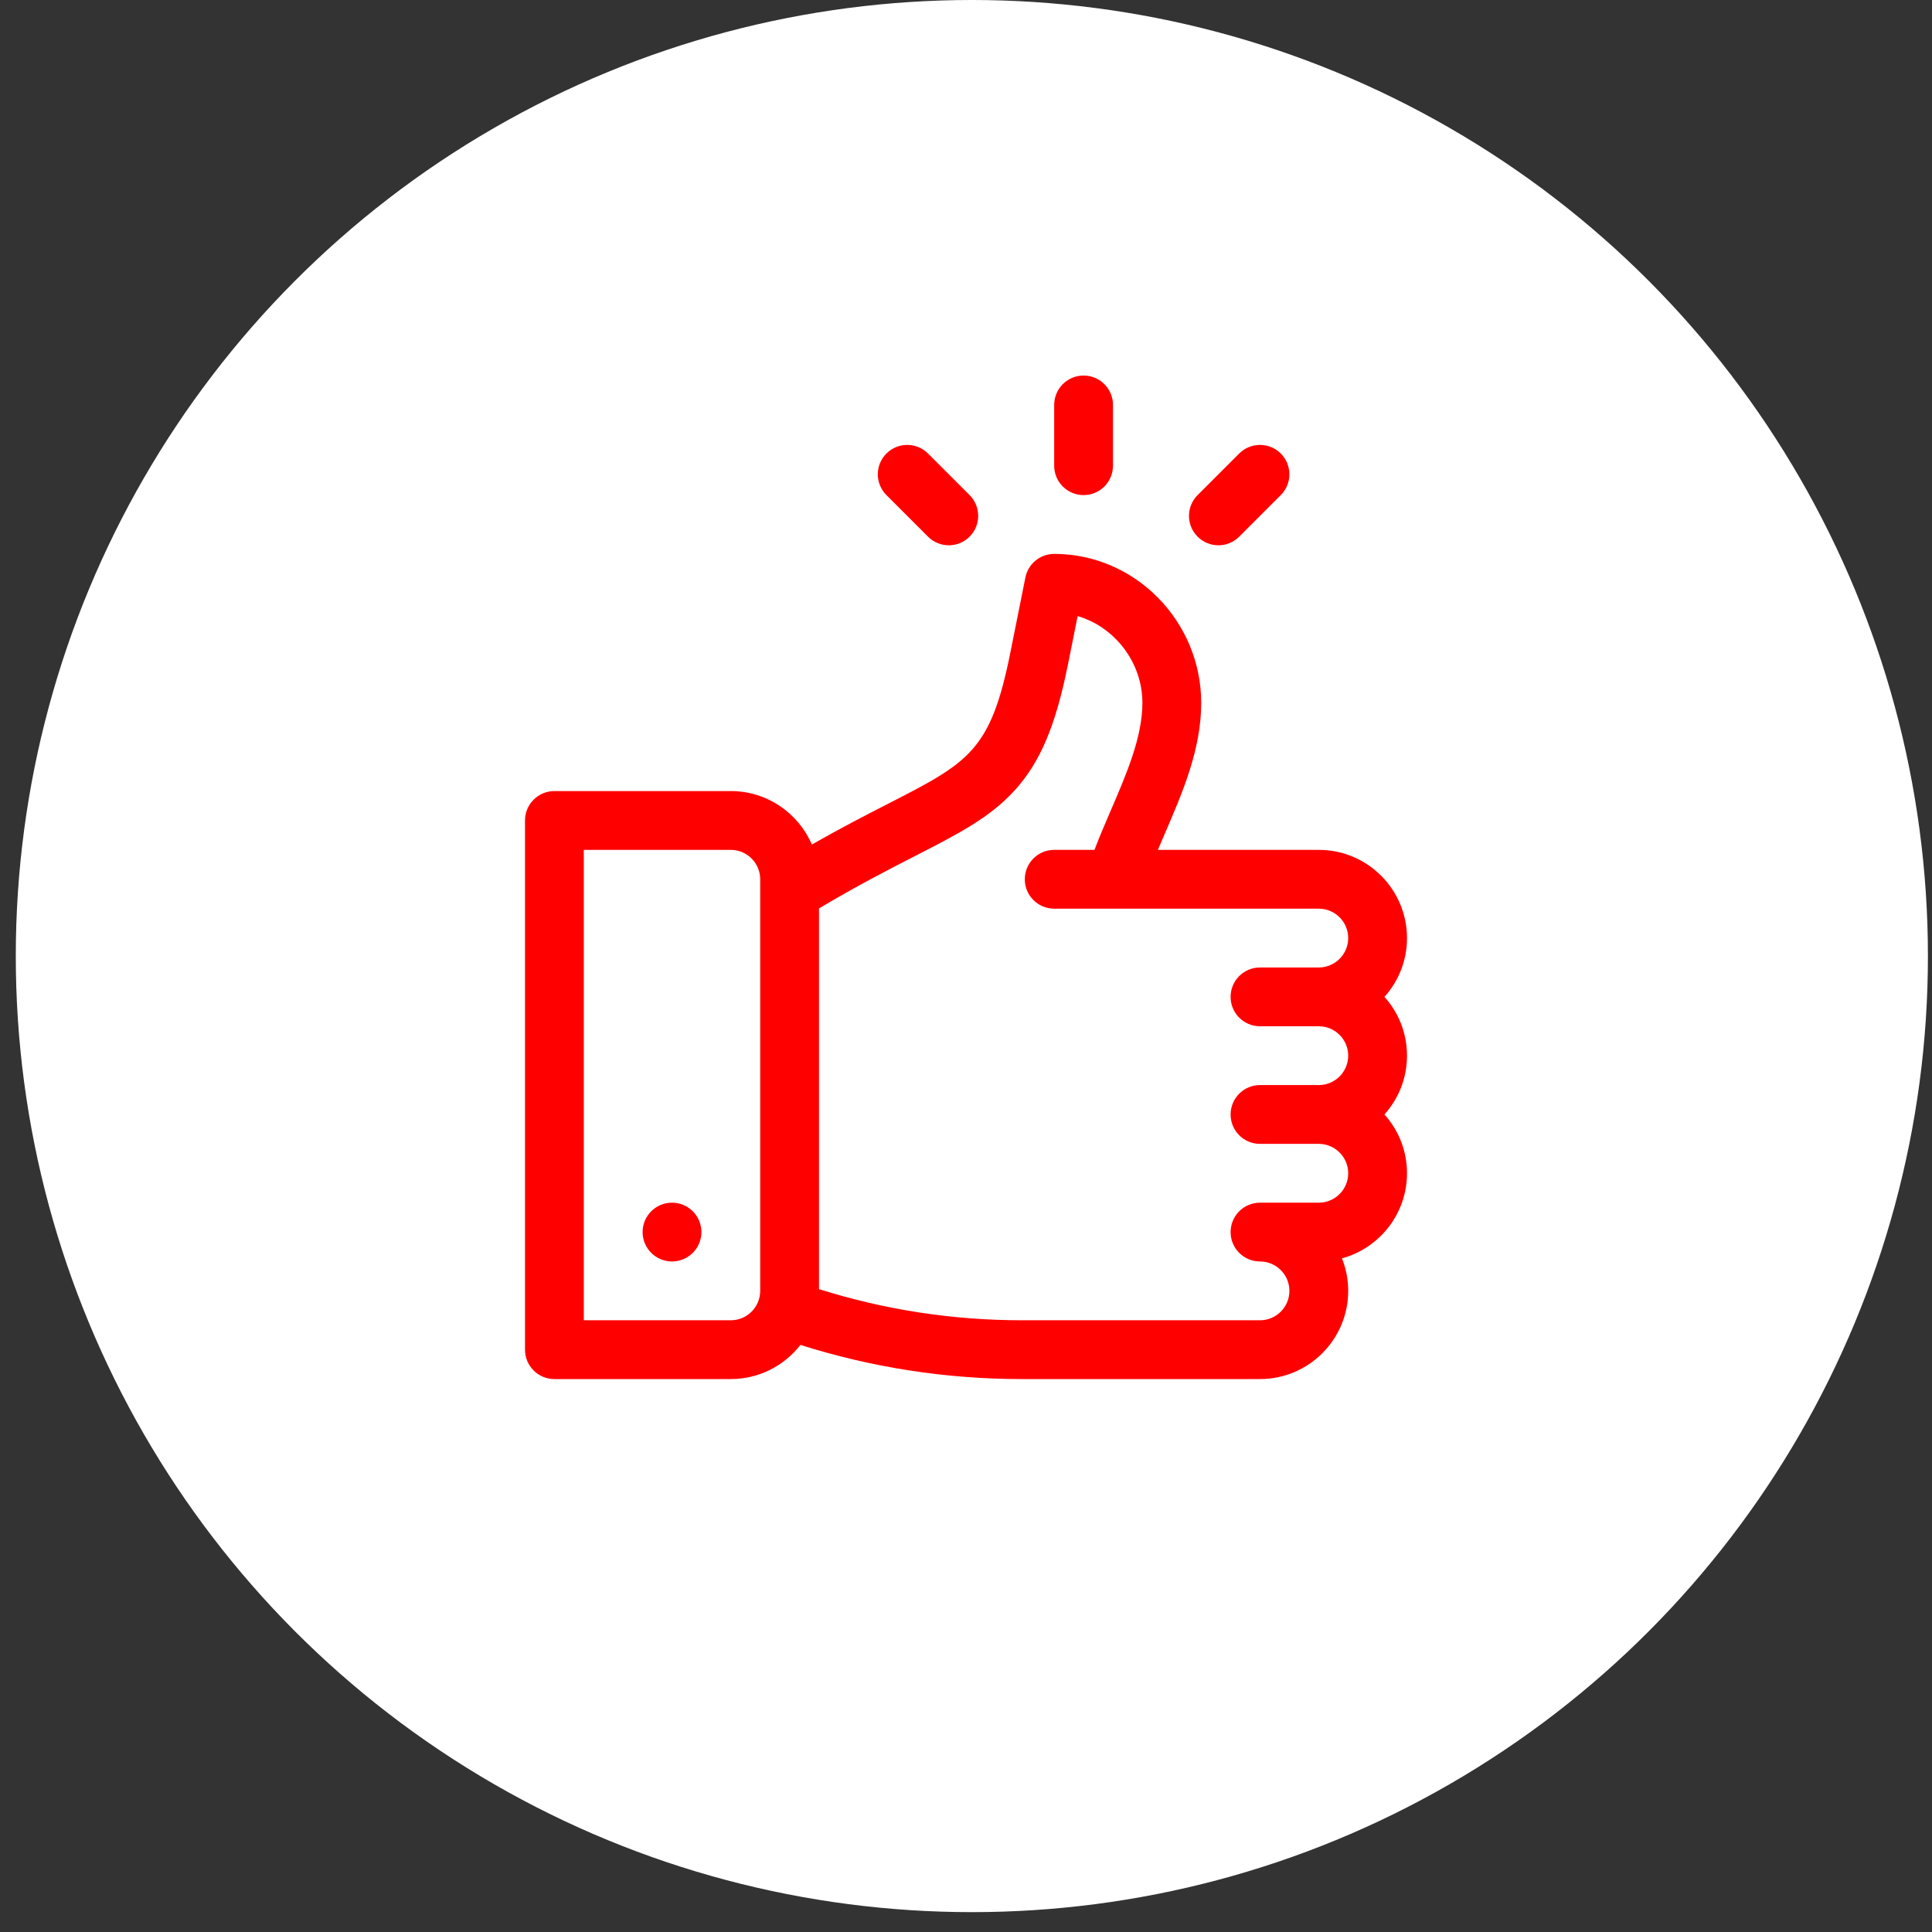
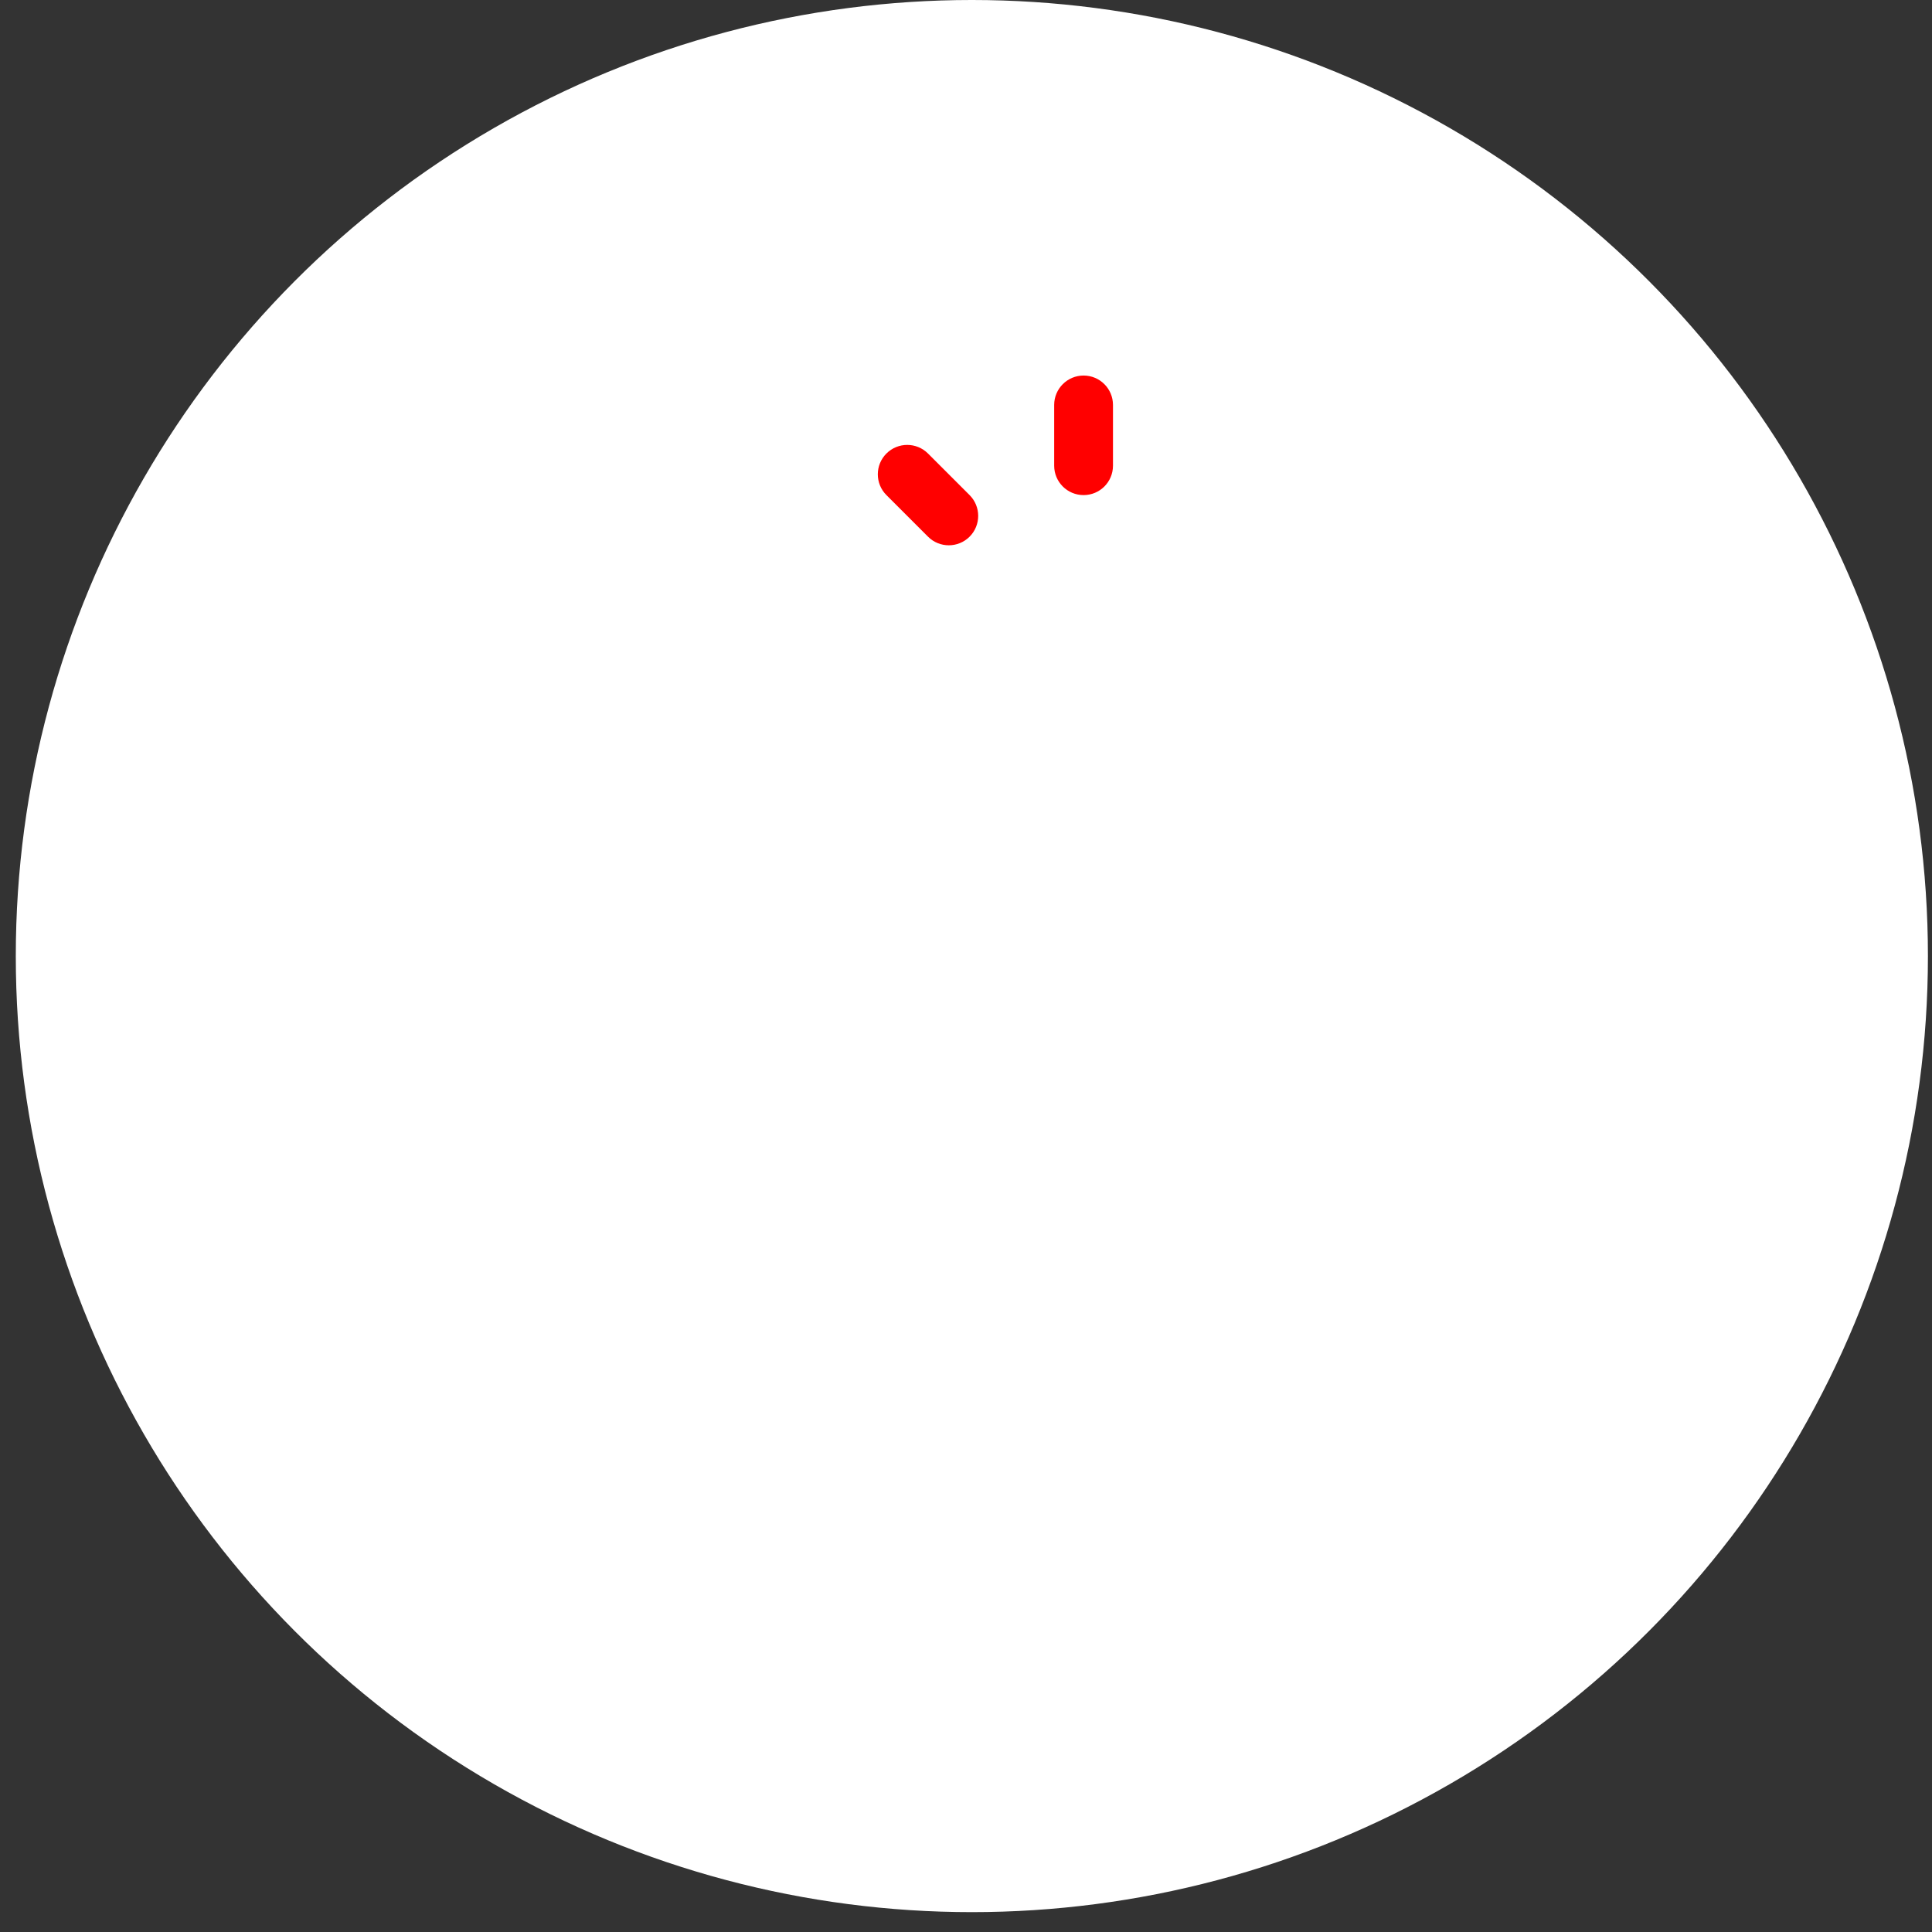
<svg xmlns="http://www.w3.org/2000/svg" width="92" height="92" viewBox="0 0 92 92" fill="none">
  <rect x="0" y="0" width="92" height="92" fill="#333333" stroke="none" />
  <circle cx="46.279" cy="45.527" r="45.527" fill="white" />
-   <path d="M25 64.27C25 65.043 25.627 65.67 26.4 65.67H34.8C36.146 65.67 37.346 65.032 38.115 64.044C41.527 65.123 45.07 65.67 48.653 65.67H60C62.316 65.67 64.2 63.786 64.2 61.47C64.2 60.923 64.094 60.401 63.903 59.922C65.685 59.436 67 57.804 67 55.87C67 54.795 66.594 53.813 65.927 53.07C66.594 52.326 67 51.344 67 50.27C67 49.195 66.594 48.214 65.927 47.47C66.594 46.726 67 45.745 67 44.67C67 42.354 65.116 40.47 62.8 40.47H55.137C55.245 40.212 55.358 39.951 55.472 39.686C56.322 37.716 57.2 35.679 57.2 33.47C57.2 29.6 54.07 26.376 50.2 26.376C49.533 26.376 48.958 26.847 48.827 27.502L48.112 31.077C47.173 35.772 46.136 36.303 42.277 38.281C41.257 38.803 40.058 39.417 38.66 40.215C38.016 38.72 36.529 37.67 34.8 37.67H26.4C25.627 37.67 25 38.297 25 39.07V64.27ZM43.553 40.773C45.643 39.702 47.152 38.929 48.334 37.619C49.543 36.28 50.274 34.544 50.858 31.626L51.316 29.337C53.072 29.851 54.4 31.536 54.4 33.47C54.4 35.101 53.638 36.868 52.901 38.577C52.634 39.197 52.361 39.831 52.118 40.47H50.2C49.427 40.47 48.8 41.096 48.8 41.87C48.8 42.643 49.427 43.27 50.2 43.27H62.8C63.572 43.27 64.2 43.898 64.2 44.67C64.2 45.442 63.572 46.07 62.8 46.07H60C59.227 46.07 58.6 46.697 58.6 47.47C58.6 48.243 59.227 48.87 60 48.87H62.8C63.572 48.87 64.2 49.498 64.2 50.27C64.2 51.042 63.572 51.67 62.8 51.67H60C59.227 51.67 58.6 52.297 58.6 53.07C58.6 53.843 59.227 54.47 60 54.47H62.8C63.572 54.47 64.2 55.098 64.2 55.87C64.2 56.642 63.572 57.27 62.8 57.27H60C59.227 57.27 58.6 57.897 58.6 58.67C58.6 59.443 59.227 60.07 60 60.07C60.772 60.07 61.4 60.698 61.4 61.47C61.4 62.242 60.772 62.87 60 62.87H48.653C45.371 62.87 42.127 62.371 39 61.388V43.258C40.805 42.181 42.315 41.407 43.553 40.773ZM27.8 40.47H34.8C35.572 40.47 36.2 41.098 36.2 41.87V61.47C36.2 62.242 35.572 62.87 34.8 62.87H27.8V40.47Z" fill="#FF0000" />
-   <path d="M33.4 58.67C33.4 59.443 32.773 60.07 32 60.07C31.226 60.07 30.6 59.443 30.6 58.67C30.6 57.897 31.226 57.27 32 57.27C32.773 57.27 33.4 57.897 33.4 58.67Z" fill="#FF0000" />
  <path d="M50.199 19.283V22.176C50.199 22.95 50.826 23.576 51.599 23.576C52.373 23.576 52.999 22.95 52.999 22.176V19.283C52.999 18.51 52.373 17.883 51.599 17.883C50.826 17.883 50.199 18.51 50.199 19.283Z" fill="#FF0000" />
-   <path d="M59.009 21.596L57.029 23.576C56.482 24.123 56.482 25.01 57.029 25.556C57.576 26.103 58.462 26.103 59.009 25.556L60.989 23.576C61.536 23.03 61.536 22.143 60.989 21.596C60.442 21.05 59.556 21.05 59.009 21.596Z" fill="#FF0000" />
  <path d="M42.211 21.596C41.664 22.143 41.664 23.03 42.211 23.576L44.191 25.556C44.737 26.103 45.624 26.103 46.171 25.556C46.717 25.01 46.717 24.123 46.171 23.576L44.191 21.596C43.644 21.05 42.757 21.05 42.211 21.596Z" fill="#FF0000" />
</svg>